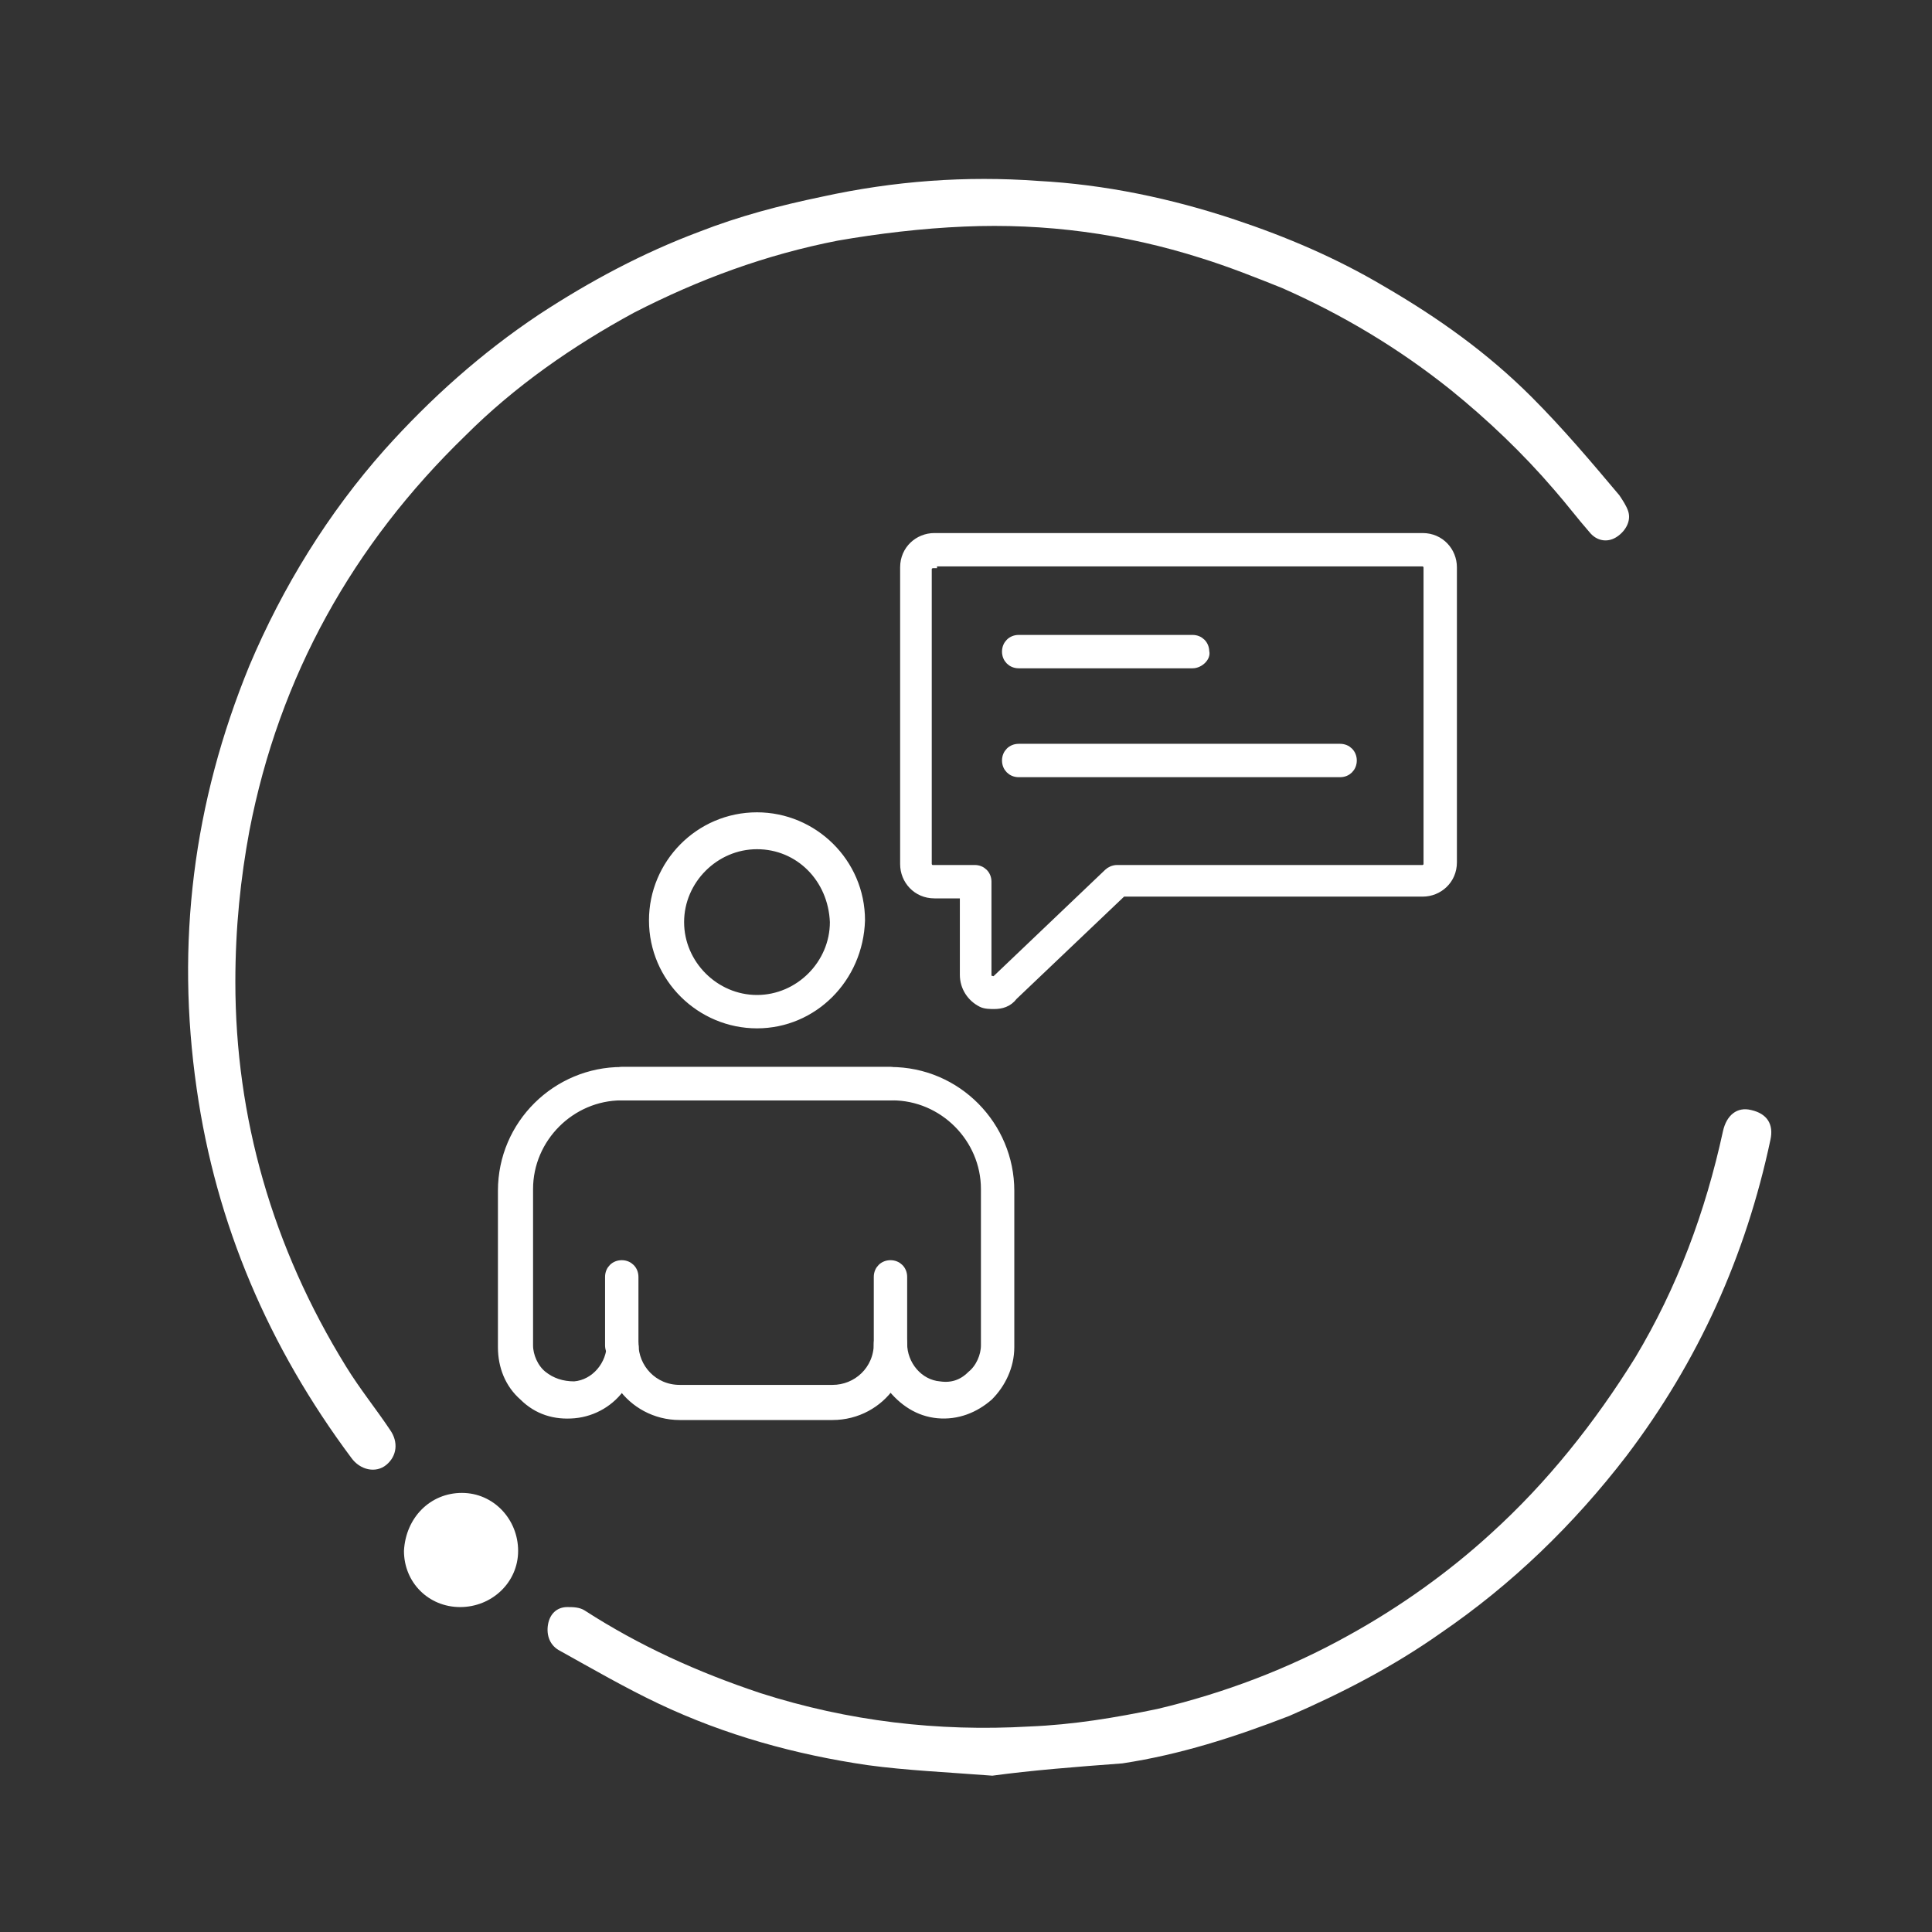
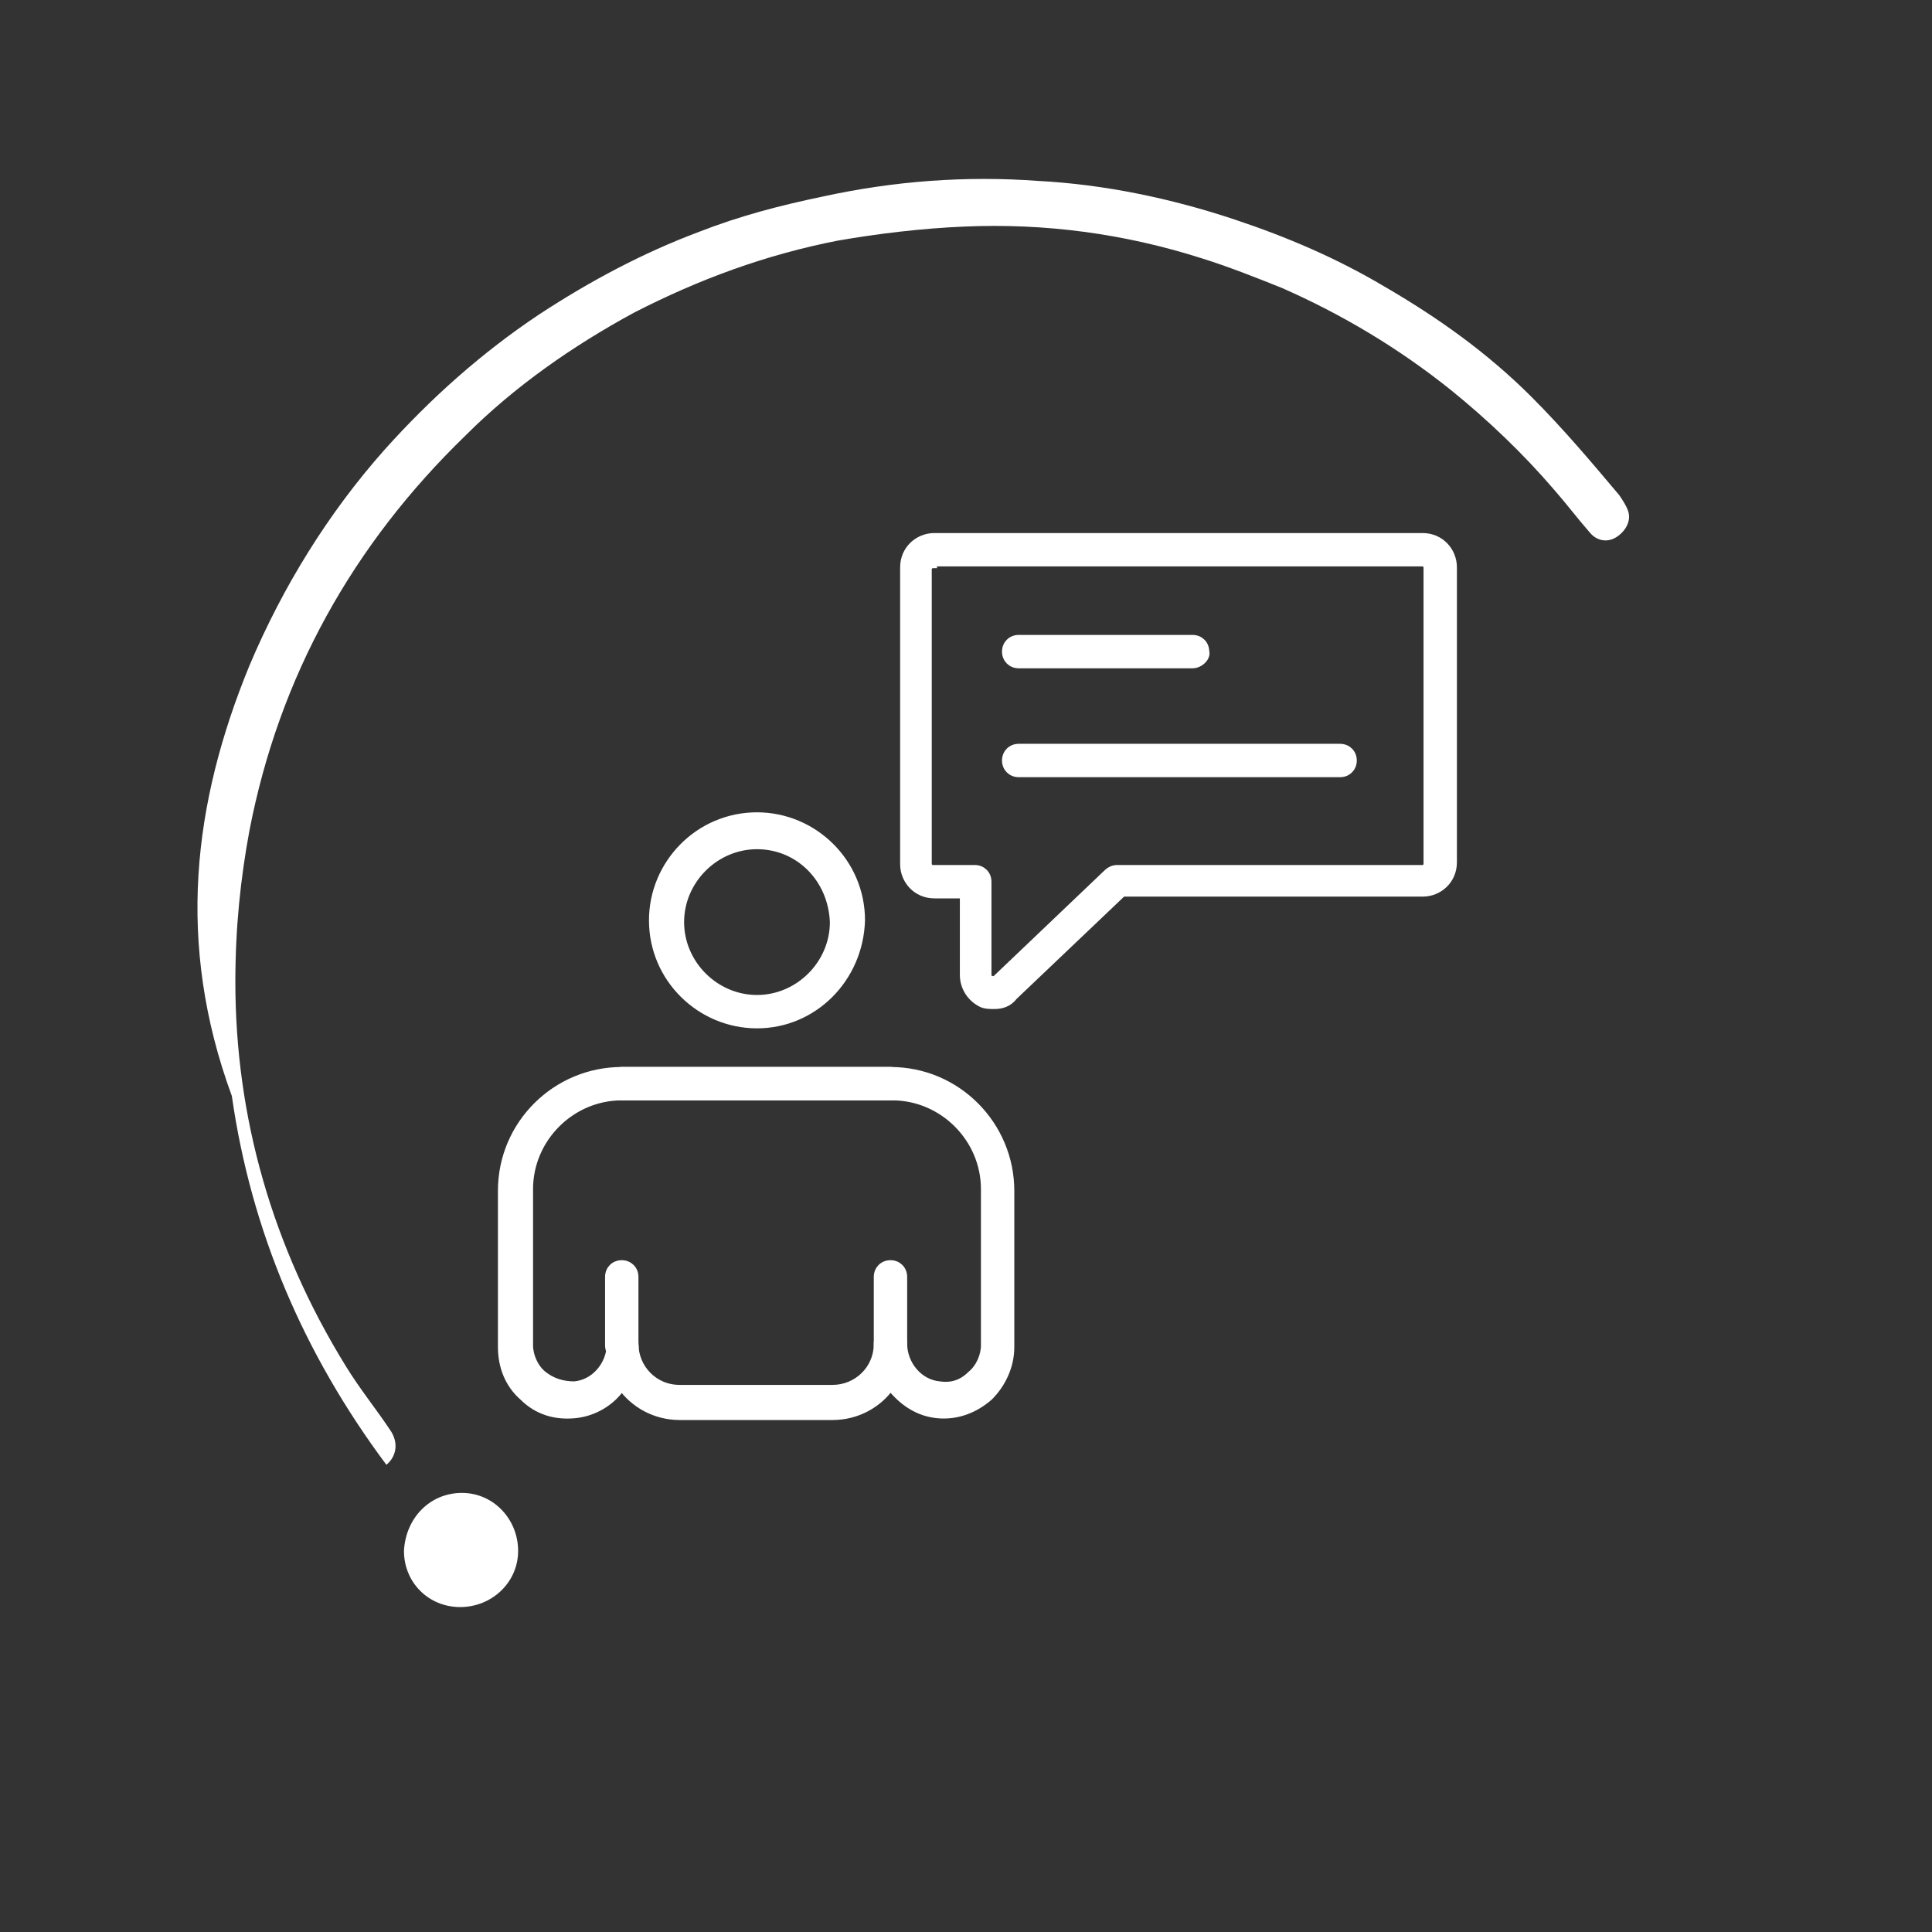
<svg xmlns="http://www.w3.org/2000/svg" version="1.1" id="Calque_1" x="0px" y="0px" width="110px" height="110px" viewBox="0 0 110 110" style="enable-background:new 0 0 110 110;" xml:space="preserve">
  <rect x="0" y="0" width="110" height="110" fill="#333333" stroke="none" />
  <style type="text/css">
	.st0{fill:#FFFFFF;}
	.st1{fill:#FFFFFF;stroke:#FFFFFF;stroke-width:0.5;stroke-miterlimit:10;}
</style>
  <g>
    <g>
      <g>
-         <path class="st0" d="M13.4,55.9c0,7.7,2.1,15.1,6.3,21.9c0.8,1.3,1.7,2.4,2.5,3.6c0.5,0.7,0.4,1.5-0.2,2c-0.6,0.5-1.5,0.3-2-0.4     c-4.7-6.3-7.7-13.3-8.8-21C10,53.7,11,45.7,14.2,37.9c1.9-4.5,4.5-8.7,7.7-12.3c2.6-2.9,5.5-5.5,8.8-7.7c2.9-1.9,5.9-3.5,9.1-4.7     c2.3-0.9,4.6-1.5,7-2c4.1-0.9,8.2-1.2,12.3-0.9c3.8,0.2,7.6,1,11.2,2.2c3,1,5.8,2.2,8.5,3.8c3.1,1.8,5.9,3.8,8.4,6.3     c1.8,1.8,3.4,3.7,5,5.6c0.2,0.3,0.4,0.6,0.5,0.9c0.2,0.6-0.2,1.2-0.7,1.5c-0.5,0.3-1.1,0.2-1.5-0.3c-0.7-0.8-1.3-1.6-2-2.4     c-1.8-2.1-3.8-4-5.9-5.7c-3-2.4-6.2-4.3-9.6-5.8c-1.5-0.6-3-1.2-4.6-1.7c-4.4-1.4-8.9-2-13.5-1.8c-2.4,0.1-4.9,0.4-7.2,0.8     c-4.1,0.8-7.9,2.2-11.6,4.1c-3.5,1.9-6.8,4.2-9.6,7C20.1,31,15.9,38.5,14.2,47.3C13.7,50,13.4,52.8,13.4,55.9z" />
-         <path class="st0" d="M56.5,101.1c-2.6-0.2-4.9-0.3-7.1-0.6c-4.1-0.6-8.1-1.7-11.9-3.5c-1.9-0.9-3.8-2-5.6-3     c-0.6-0.3-0.8-0.9-0.7-1.5c0.1-0.6,0.5-1,1.1-1c0.3,0,0.7,0,1,0.2c3.1,2,6.4,3.5,10,4.7c5,1.6,10.1,2.2,15.3,1.9     c2.5-0.1,4.9-0.5,7.3-1c3.8-0.9,7.5-2.3,10.9-4.2c2.9-1.6,5.7-3.6,8.1-5.8c3.2-2.9,5.9-6.3,8.2-10c2.4-4,4-8.3,5-12.9     c0.2-0.9,0.8-1.4,1.6-1.2c0.9,0.2,1.3,0.8,1.1,1.7c-1.4,6.6-4.1,12.6-8.2,18c-3,3.9-6.5,7.3-10.6,10.1c-2.7,1.9-5.6,3.4-8.6,4.7     c-3.1,1.2-6.2,2.2-9.5,2.7C61.2,100.6,58.7,100.8,56.5,101.1z" />
+         <path class="st0" d="M13.4,55.9c0,7.7,2.1,15.1,6.3,21.9c0.8,1.3,1.7,2.4,2.5,3.6c0.5,0.7,0.4,1.5-0.2,2c-4.7-6.3-7.7-13.3-8.8-21C10,53.7,11,45.7,14.2,37.9c1.9-4.5,4.5-8.7,7.7-12.3c2.6-2.9,5.5-5.5,8.8-7.7c2.9-1.9,5.9-3.5,9.1-4.7     c2.3-0.9,4.6-1.5,7-2c4.1-0.9,8.2-1.2,12.3-0.9c3.8,0.2,7.6,1,11.2,2.2c3,1,5.8,2.2,8.5,3.8c3.1,1.8,5.9,3.8,8.4,6.3     c1.8,1.8,3.4,3.7,5,5.6c0.2,0.3,0.4,0.6,0.5,0.9c0.2,0.6-0.2,1.2-0.7,1.5c-0.5,0.3-1.1,0.2-1.5-0.3c-0.7-0.8-1.3-1.6-2-2.4     c-1.8-2.1-3.8-4-5.9-5.7c-3-2.4-6.2-4.3-9.6-5.8c-1.5-0.6-3-1.2-4.6-1.7c-4.4-1.4-8.9-2-13.5-1.8c-2.4,0.1-4.9,0.4-7.2,0.8     c-4.1,0.8-7.9,2.2-11.6,4.1c-3.5,1.9-6.8,4.2-9.6,7C20.1,31,15.9,38.5,14.2,47.3C13.7,50,13.4,52.8,13.4,55.9z" />
        <path class="st0" d="M26.3,85c1.8,0,3.2,1.5,3.2,3.3c0,1.8-1.5,3.2-3.3,3.2c-1.8,0-3.2-1.4-3.2-3.2C23.1,86.4,24.5,85,26.3,85z" />
      </g>
    </g>
    <g>
      <g>
        <g>
          <path class="st1" d="M47.4,80.6h-8.7c-1.4,0-2.6-0.7-3.3-1.7c-0.6,0.9-1.6,1.5-2.7,1.6c-1.1,0.1-2.1-0.2-2.9-1      c-0.8-0.7-1.2-1.7-1.2-2.8v-8.9c0-3.8,3.1-6.8,6.8-6.8h15.3c3.8,0,6.8,3.1,6.8,6.8v8.9c0,1.1-0.5,2.1-1.2,2.8      c-0.8,0.7-1.8,1.1-2.9,1c-1.1-0.1-2-0.7-2.7-1.6C50,79.9,48.8,80.6,47.4,80.6z M35.4,75.8c0.4,0,0.7,0.3,0.7,0.7      c0,1.4,1.1,2.6,2.6,2.6h8.7c1.4,0,2.6-1.1,2.6-2.6c0-0.4,0.3-0.7,0.7-0.7h0c0.4,0,0.7,0.3,0.7,0.7c0,1.2,0.9,2.3,2.1,2.4      c0.7,0.1,1.3-0.1,1.8-0.6c0.5-0.4,0.8-1.1,0.8-1.7v-8.9c0-2.9-2.4-5.3-5.3-5.3H35.4c-2.9,0-5.3,2.4-5.3,5.3v8.9      c0,0.6,0.3,1.3,0.8,1.7c0.5,0.4,1.1,0.6,1.8,0.6h0c1.2-0.1,2.1-1.2,2.1-2.4C34.7,76.1,35,75.8,35.4,75.8z" />
        </g>
        <g>
          <path class="st1" d="M50.7,62.4H35.4c-0.4,0-0.7-0.3-0.7-0.7S35,61,35.4,61h15.3c0.4,0,0.7,0.3,0.7,0.7S51.1,62.4,50.7,62.4z" />
        </g>
        <g>
          <path class="st1" d="M35.4,77.3c-0.4,0-0.7-0.3-0.7-0.7v-3.9c0-0.4,0.3-0.7,0.7-0.7c0.4,0,0.7,0.3,0.7,0.7v3.9      C36.2,76.9,35.8,77.3,35.4,77.3z" />
        </g>
        <g>
          <path class="st1" d="M50.7,77.3c-0.4,0-0.7-0.3-0.7-0.7v-3.9c0-0.4,0.3-0.7,0.7-0.7s0.7,0.3,0.7,0.7v3.9      C51.4,76.9,51.1,77.3,50.7,77.3z" />
        </g>
        <g>
          <path class="st1" d="M43.1,58.3c-3.2,0-5.9-2.6-5.9-5.9c0-3.2,2.6-5.9,5.9-5.9c3.2,0,5.9,2.6,5.9,5.9      C48.9,55.7,46.3,58.3,43.1,58.3z M43.1,48.1c-2.4,0-4.4,2-4.4,4.4c0,2.4,2,4.4,4.4,4.4c2.4,0,4.4-2,4.4-4.4      C47.4,50,45.5,48.1,43.1,48.1z" />
        </g>
      </g>
      <g>
        <g>
          <path class="st1" d="M56.6,57.2c-0.2,0-0.5,0-0.7-0.1c-0.6-0.3-1-0.9-1-1.6v-4.6h-1.7c-1,0-1.7-0.8-1.7-1.7V32.3      c0-1,0.8-1.7,1.7-1.7H81c1,0,1.7,0.8,1.7,1.7v16.8c0,1-0.8,1.7-1.7,1.7H63.9l-6.2,5.9C57.4,57.1,57,57.2,56.6,57.2z M53.1,32.1      c-0.1,0-0.3,0.1-0.3,0.3v16.8c0,0.1,0.1,0.3,0.3,0.3h2.4c0.4,0,0.7,0.3,0.7,0.7v5.4c0,0.1,0.1,0.2,0.2,0.2c0.1,0,0.2,0.1,0.3,0      l6.4-6.1c0.1-0.1,0.3-0.2,0.5-0.2H81c0.1,0,0.3-0.1,0.3-0.3V32.3c0-0.1-0.1-0.3-0.3-0.3H53.1z" />
        </g>
        <g>
          <path class="st1" d="M67.9,37.8H58c-0.4,0-0.7-0.3-0.7-0.7c0-0.4,0.3-0.7,0.7-0.7h9.9c0.4,0,0.7,0.3,0.7,0.7      C68.7,37.4,68.3,37.8,67.9,37.8z" />
        </g>
        <g>
          <path class="st1" d="M76.3,44H58c-0.4,0-0.7-0.3-0.7-0.7c0-0.4,0.3-0.7,0.7-0.7h18.3c0.4,0,0.7,0.3,0.7,0.7      C77,43.7,76.7,44,76.3,44z" />
        </g>
      </g>
    </g>
  </g>
</svg>